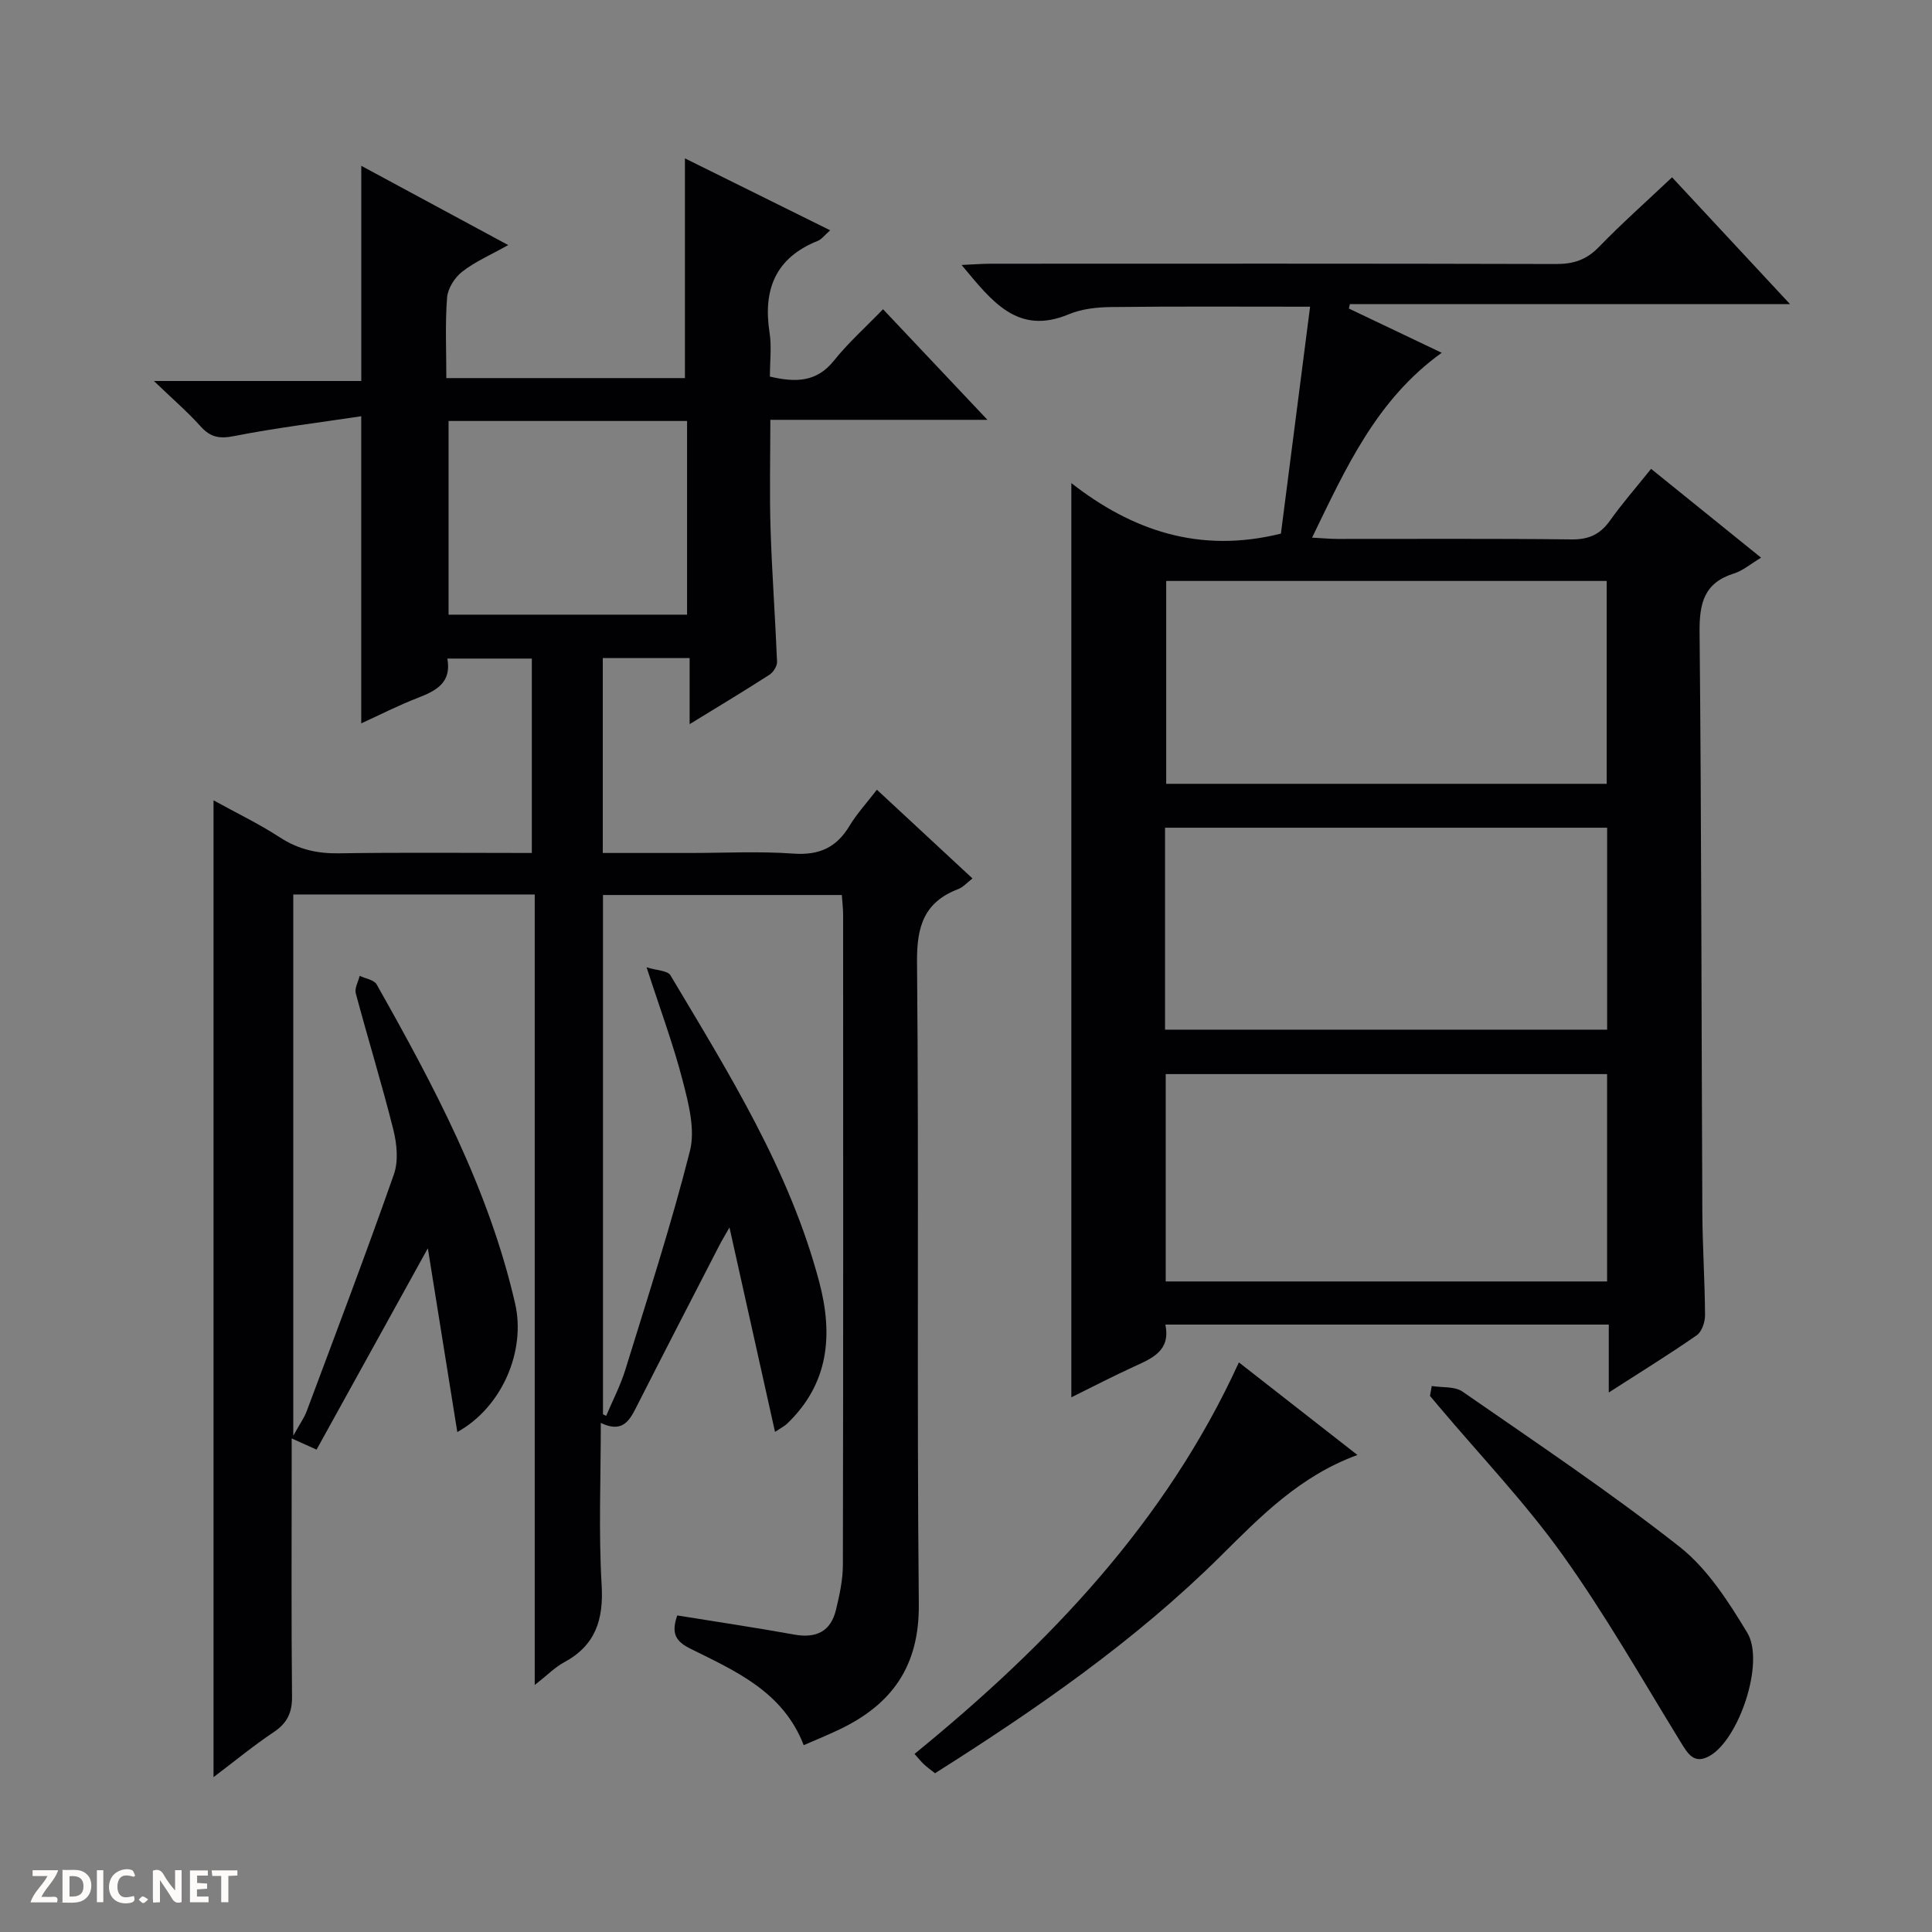
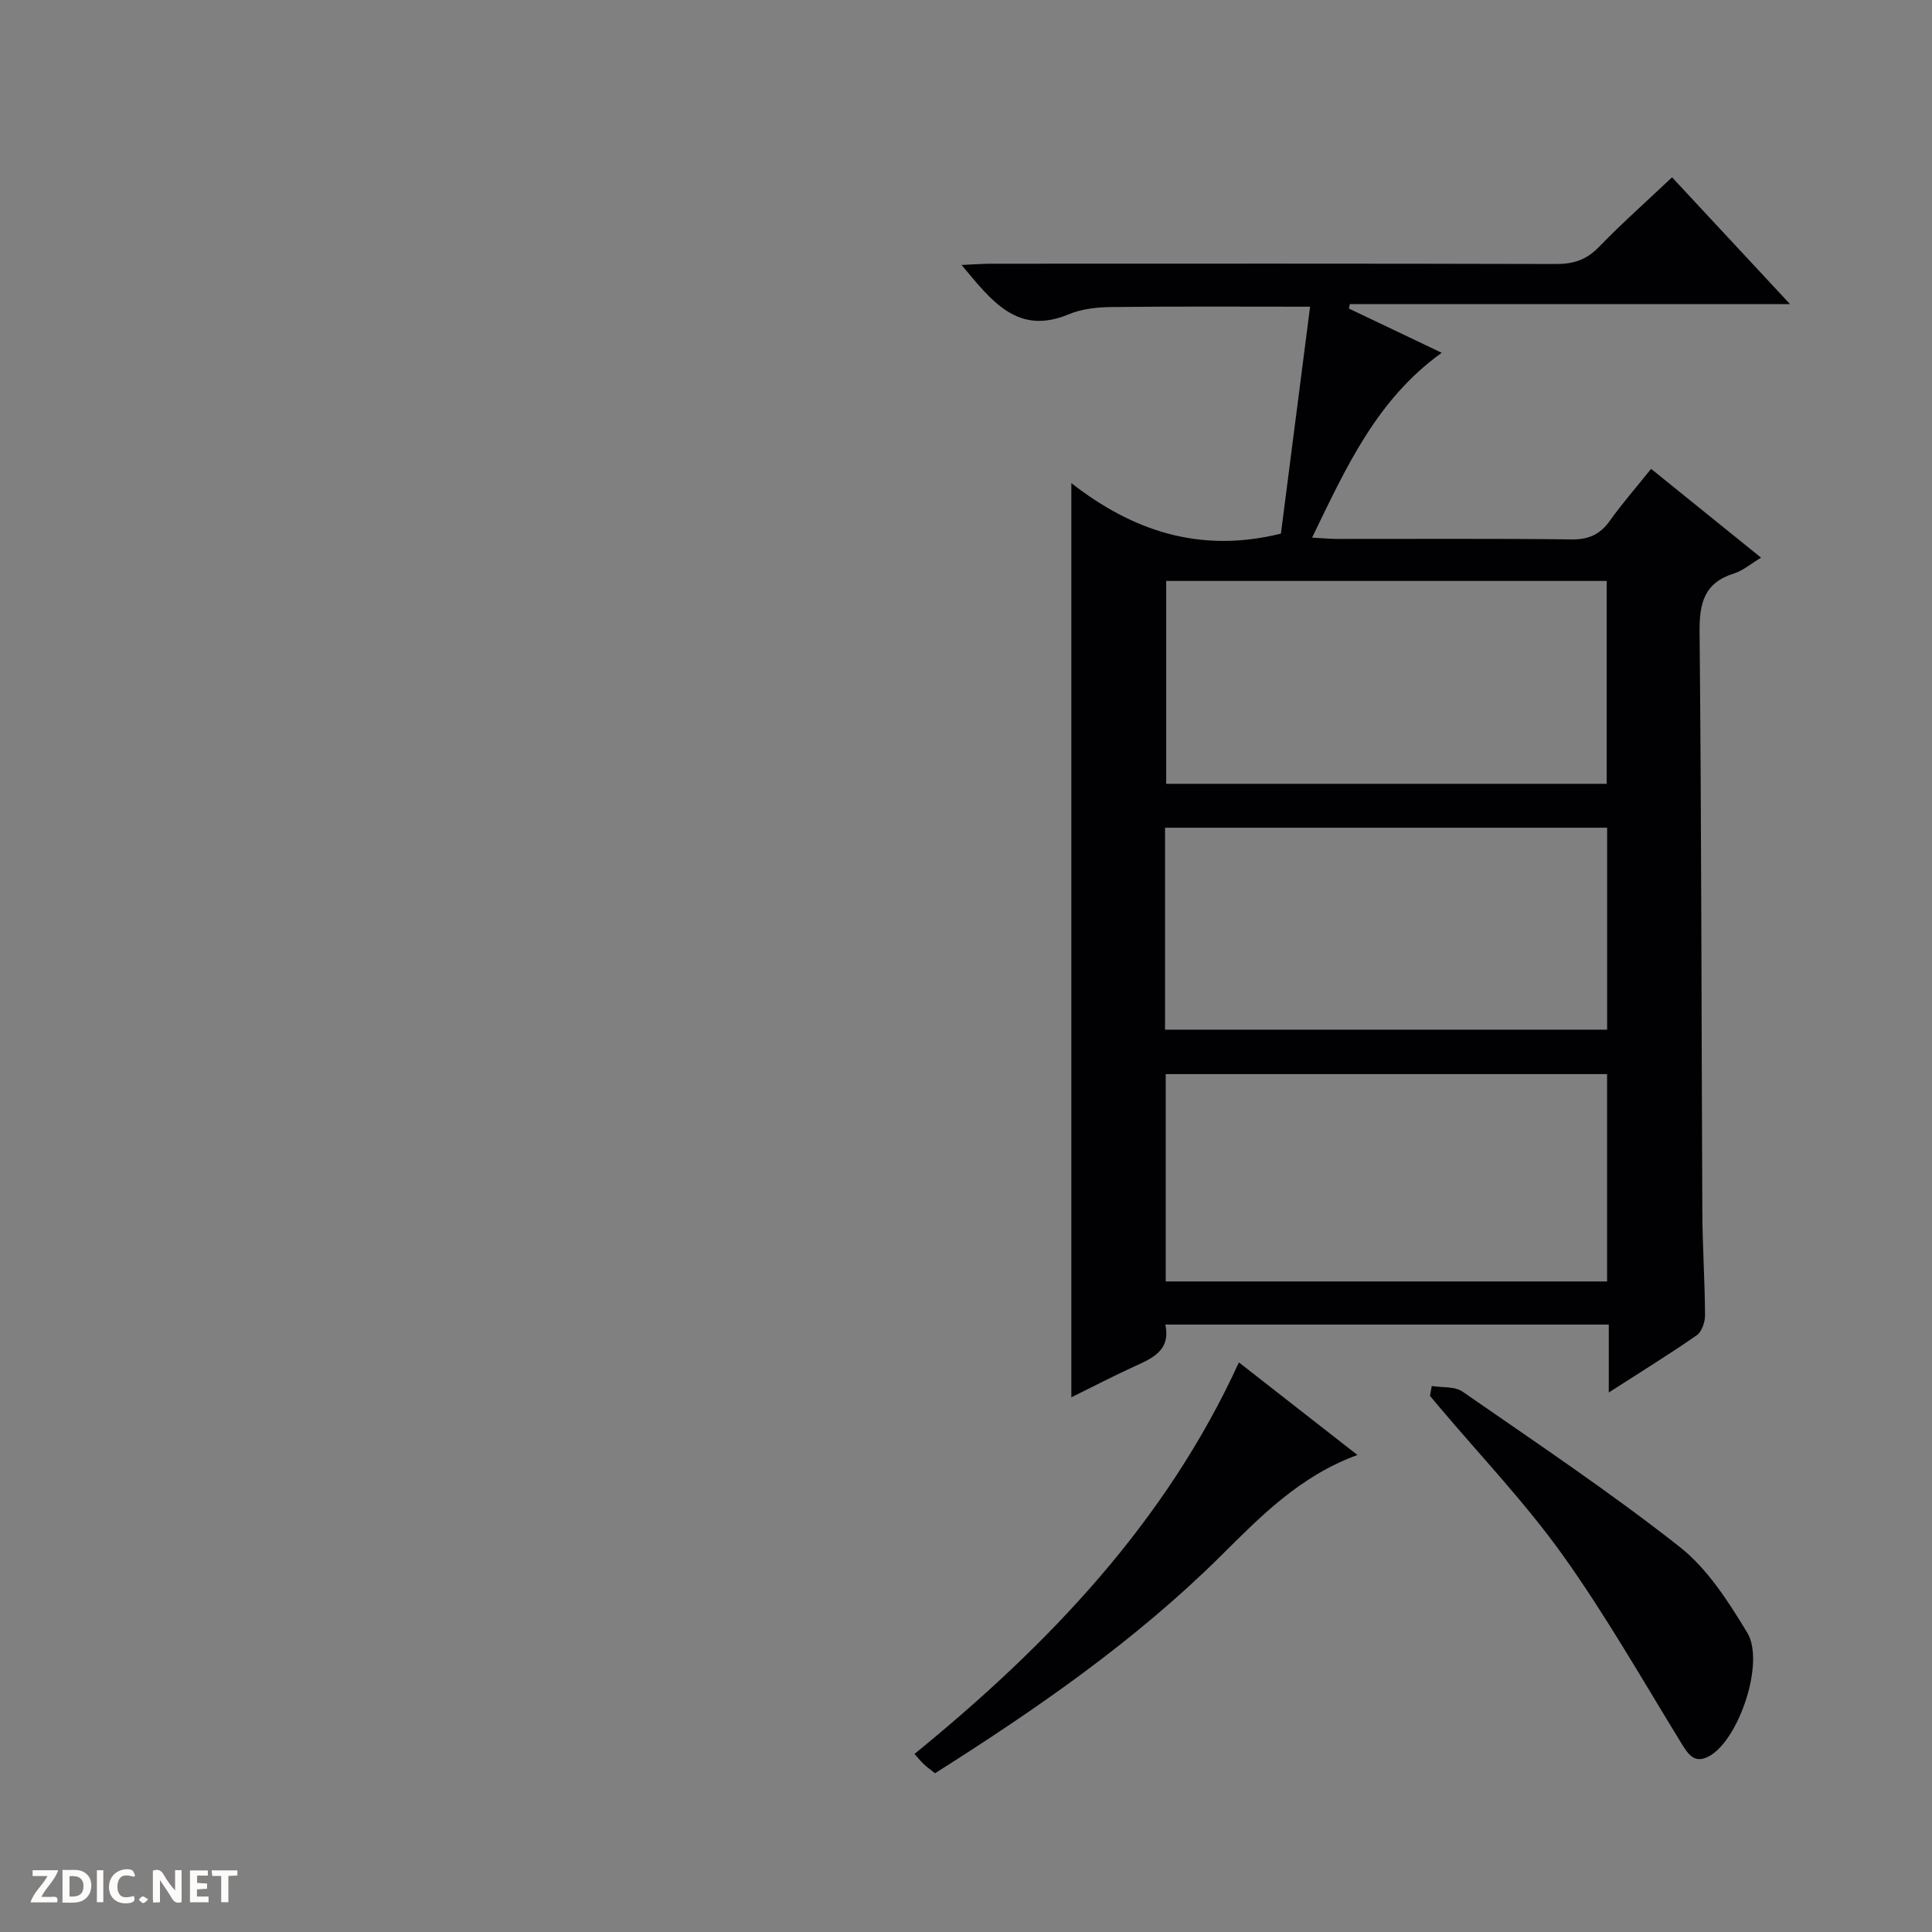
<svg xmlns="http://www.w3.org/2000/svg" enable-background="new 0 0 400 400" viewBox="0 0 400 400">
  <rect x="0" y="0" width="400" height="400" fill="#808080" stroke="none" />
  <g fill="#fcfbfa">
    <path d="m37.59 393.81c-.92.31-1.52.05-2-.78-.7-1.2-1.52-2.34-2.47-3.78v4.59c-.55.03-.95.05-1.41.07-.03-.37-.06-.64-.06-.91 0-1.91 0-3.81 0-5.7 1.13-.41 1.77-.03 2.29.91.62 1.11 1.38 2.14 2.31 3.19v-4.2h1.35v6.61z" />
    <path d="m12.94 393.88v-6.75c1.9.19 3.93-.54 5.37 1.29.8 1.01.78 2.88.03 3.97-1.37 1.97-3.4 1.51-6.4 1.49m2.45-1.22c2.04.12 2.92-.58 2.89-2.21-.03-1.51-.98-2.19-2.89-2z" />
    <path d="m11.81 393.87h-5.49c.68-2.18 2.47-3.48 3.51-5.45h-3.08v-1.21h5.29c-.71 2.13-2.44 3.48-3.47 5.51.86 0 1.63.04 2.39-.01.79-.05 1.14.21.85 1.16" />
    <path d="m39.33 393.86v-6.61h3.7v1.07h-2.22v1.52c.68.04 1.34.09 2.07.13v1.07c-.72.05-1.38.09-2.1.14v1.48h2.4v1.19h-3.85z" />
    <path d="m27.71 388.56c-1.15-.3-2.46-.61-3.1.64-.37.73-.41 1.93-.06 2.67.63 1.35 1.99.93 3.17.68.35.94-.01 1.32-.93 1.46-1.62.25-3.05-.27-3.76-1.48-.73-1.24-.6-3.03.31-4.17.88-1.11 2.71-1.7 4-1.16.32.13.44.74.65 1.12-.1.08-.19.16-.28.24" />
    <path d="m49.15 387.24v1.07c-.59.02-1.17.05-1.87.08v5.44h-1.48v-5.44h-1.85c-.05-.4-.08-.73-.13-1.15z" />
    <path d="m20.06 387.21h1.33v6.62h-1.33z" />
    <path d="m30.68 393.25c-.39.38-.8.79-1.05.76-.32-.05-.6-.45-.9-.7.26-.24.51-.64.8-.67.29-.04.62.3 1.15.61" />
  </g>
-   <path d="m44.21 367.94c0-67.71 0-134.59 0-202.24 4.67 2.58 9.39 4.84 13.73 7.67 3.82 2.49 7.72 3.37 12.22 3.3 13.15-.2 26.31-.07 39.95-.07 0-13.5 0-26.7 0-40.25-5.67 0-11.38 0-17.49 0 .9 4.91-2.21 6.63-6.03 8.1-4.15 1.6-8.12 3.64-11.8 5.32 0-20.93 0-41.65 0-63.59-8.81 1.33-17.67 2.4-26.4 4.12-3.05.6-4.88.19-6.89-2.06-2.65-2.95-5.68-5.56-9.64-9.36h42.94c0-15.23 0-29.76 0-44.55 9.63 5.19 19.63 10.59 30.42 16.41-3.64 2.04-6.86 3.43-9.54 5.52-1.55 1.2-2.98 3.48-3.12 5.38-.42 5.42-.15 10.89-.15 16.64h49.4c0-15.13 0-30.12 0-45.49 9.76 4.83 19.64 9.72 30.07 14.89-1.17 1.02-1.76 1.87-2.57 2.19-8.77 3.51-11.37 10.1-9.98 19.01.45 2.9.07 5.93.07 9.09 5.31 1.23 9.65 1.21 13.27-3.32 2.89-3.62 6.4-6.75 10.15-10.63 7.21 7.63 14.06 14.89 21.62 22.9-15.48 0-29.9 0-44.95 0 0 7.82-.19 15.26.05 22.7.29 9.13.97 18.24 1.34 27.37.04.9-.77 2.19-1.56 2.7-5.13 3.31-10.36 6.45-16.54 10.24 0-5.11 0-9.28 0-13.68-6.37 0-11.98 0-17.98 0v40.35h18c7.17 0 14.36-.38 21.49.13 5.28.37 8.87-1.23 11.56-5.7 1.53-2.54 3.58-4.76 5.7-7.53 6.67 6.2 13.09 12.15 19.79 18.37-1.13.87-1.92 1.81-2.92 2.19-7.07 2.7-8.63 7.68-8.56 15.1.41 44.33-.06 88.66.37 132.99.12 12.8-5.54 20.71-16.42 25.91-2.36 1.13-4.79 2.12-7.41 3.26-4.3-11.12-14.14-15.34-23.48-19.99-2.99-1.49-4.02-3.12-2.7-6.87 7.99 1.29 16.12 2.5 24.22 3.96 4.55.82 7.57-.63 8.65-5.16.73-3.04 1.42-6.19 1.42-9.29.09-44.83.06-89.66.05-134.49 0-1.31-.16-2.61-.27-4.18-16.48 0-32.74 0-49.45 0v107.51c.22.11.44.22.66.33 1.34-3.18 2.96-6.27 3.97-9.55 4.64-15.04 9.51-30.04 13.37-45.28 1.13-4.45-.27-9.81-1.48-14.5-1.94-7.53-4.68-14.86-7.49-23.54 2.1.66 4.34.66 4.94 1.66 12.07 20.26 24.65 40.29 30.79 63.43 2.92 11.01 2.04 21.09-6.67 29.43-.46.44-1.06.73-2.47 1.67-3.16-14.16-6.2-27.82-9.43-42.32-.91 1.6-1.53 2.6-2.07 3.65-5.78 11.22-11.58 22.43-17.29 33.69-1.44 2.85-2.95 5.2-7.28 3.12 0 11.63-.47 22.6.17 33.51.43 7.24-1.26 12.56-7.81 16.08-1.84.99-3.36 2.57-6.04 4.67 0-55.22 0-109.36 0-163.67-17.08 0-33.37 0-49.99 0v112.06c1.37-2.47 2.26-3.69 2.77-5.06 6.1-16.32 12.29-32.61 18.06-49.05.96-2.73.63-6.25-.09-9.16-2.38-9.5-5.27-18.86-7.8-28.32-.28-1.06.51-2.41.81-3.62 1.2.58 2.98.82 3.51 1.77 11.86 21.02 23.21 42.3 28.67 66.08 2.26 9.84-2.72 21.48-11.97 26.6-2.04-12.71-4-24.97-6.1-38.05-7.89 14.27-15.43 27.92-23.04 41.69-1.89-.85-3.14-1.42-5.15-2.32v5.93c0 15.83-.09 31.66.07 47.49.04 3.38-1.01 5.54-3.82 7.41-4.1 2.73-7.93 5.9-12.43 9.3zm48.66-280.78v40.1h49.38c0-13.54 0-26.74 0-40.1-16.44 0-32.55 0-49.38 0z" fill="#010104" />
  <path d="m265.2 110.48c1.97-15.3 3.99-31.04 6.04-46.98-14.28 0-27.72-.09-41.15.07-2.95.03-6.11.37-8.79 1.49-10.64 4.45-15.94-2.69-22.21-10.2 2.44-.11 4.28-.26 6.12-.26 39-.01 77.99-.05 116.99.06 3.6.01 6.26-.88 8.81-3.5 4.74-4.89 9.85-9.42 15.17-14.45 8.01 8.62 15.83 17.02 24.42 26.25-31.12 0-61.12 0-91.12 0-.07.31-.14.61-.21.92 6.2 2.95 12.41 5.91 19.22 9.16-13.46 9.67-19.77 23.7-26.84 38.27 2.15.11 3.7.27 5.26.27 16.17.02 32.33-.1 48.5.1 3.57.04 5.91-1.07 7.93-3.91 2.5-3.52 5.36-6.78 8.5-10.7 7.59 6.13 15.02 12.13 22.77 18.39-2.19 1.31-3.77 2.7-5.61 3.27-6.19 1.94-7.18 6.17-7.12 12.15.39 39.99.38 79.98.57 119.97.03 7.15.52 14.3.56 21.45.01 1.42-.67 3.43-1.73 4.16-5.7 3.96-11.62 7.61-18.2 11.84 0-5.11 0-9.48 0-14.06-30.81 0-61.07 0-91.81 0 1.14 5.4-2.69 6.97-6.51 8.71-4.35 1.99-8.59 4.2-12.95 6.35 0-63.02 0-125.64 0-189.28 12.51 9.77 26.49 14.66 43.39 10.46zm67.53 154.83c0-14.66 0-28.76 0-42.93-30.64 0-61.01 0-91.38 0v42.93zm-.08-103.03c0-14.21 0-28.11 0-42-30.61 0-60.86 0-91.2 0v42zm-91.44 50.9h91.53c0-14.18 0-27.95 0-41.81-30.64 0-61.01 0-91.53 0z" fill="#010104" />
  <path d="m281.04 301.24c-11.94 4.36-20.08 12.75-28.29 20.9-17.71 17.56-38.02 31.62-59.16 44.99-.8-.63-1.59-1.19-2.29-1.84-.6-.55-1.1-1.2-1.96-2.16 27.75-22.61 52.03-47.96 67.16-81.06 8.01 6.26 15.98 12.48 24.54 19.17z" fill="#010104" />
  <path d="m296.43 286.96c2.15.35 4.76.04 6.37 1.16 15.13 10.49 30.47 20.75 44.93 32.12 5.79 4.56 10.13 11.36 14.03 17.81 3.68 6.09-1.71 22.04-7.79 25.49-3.25 1.84-4.53-.46-6.07-2.96-7.98-13.01-15.56-26.32-24.42-38.71-7.71-10.77-16.95-20.45-25.52-30.61-.63-.75-1.27-1.51-1.9-2.26.12-.68.25-1.36.37-2.04z" fill="#010104" />
</svg>